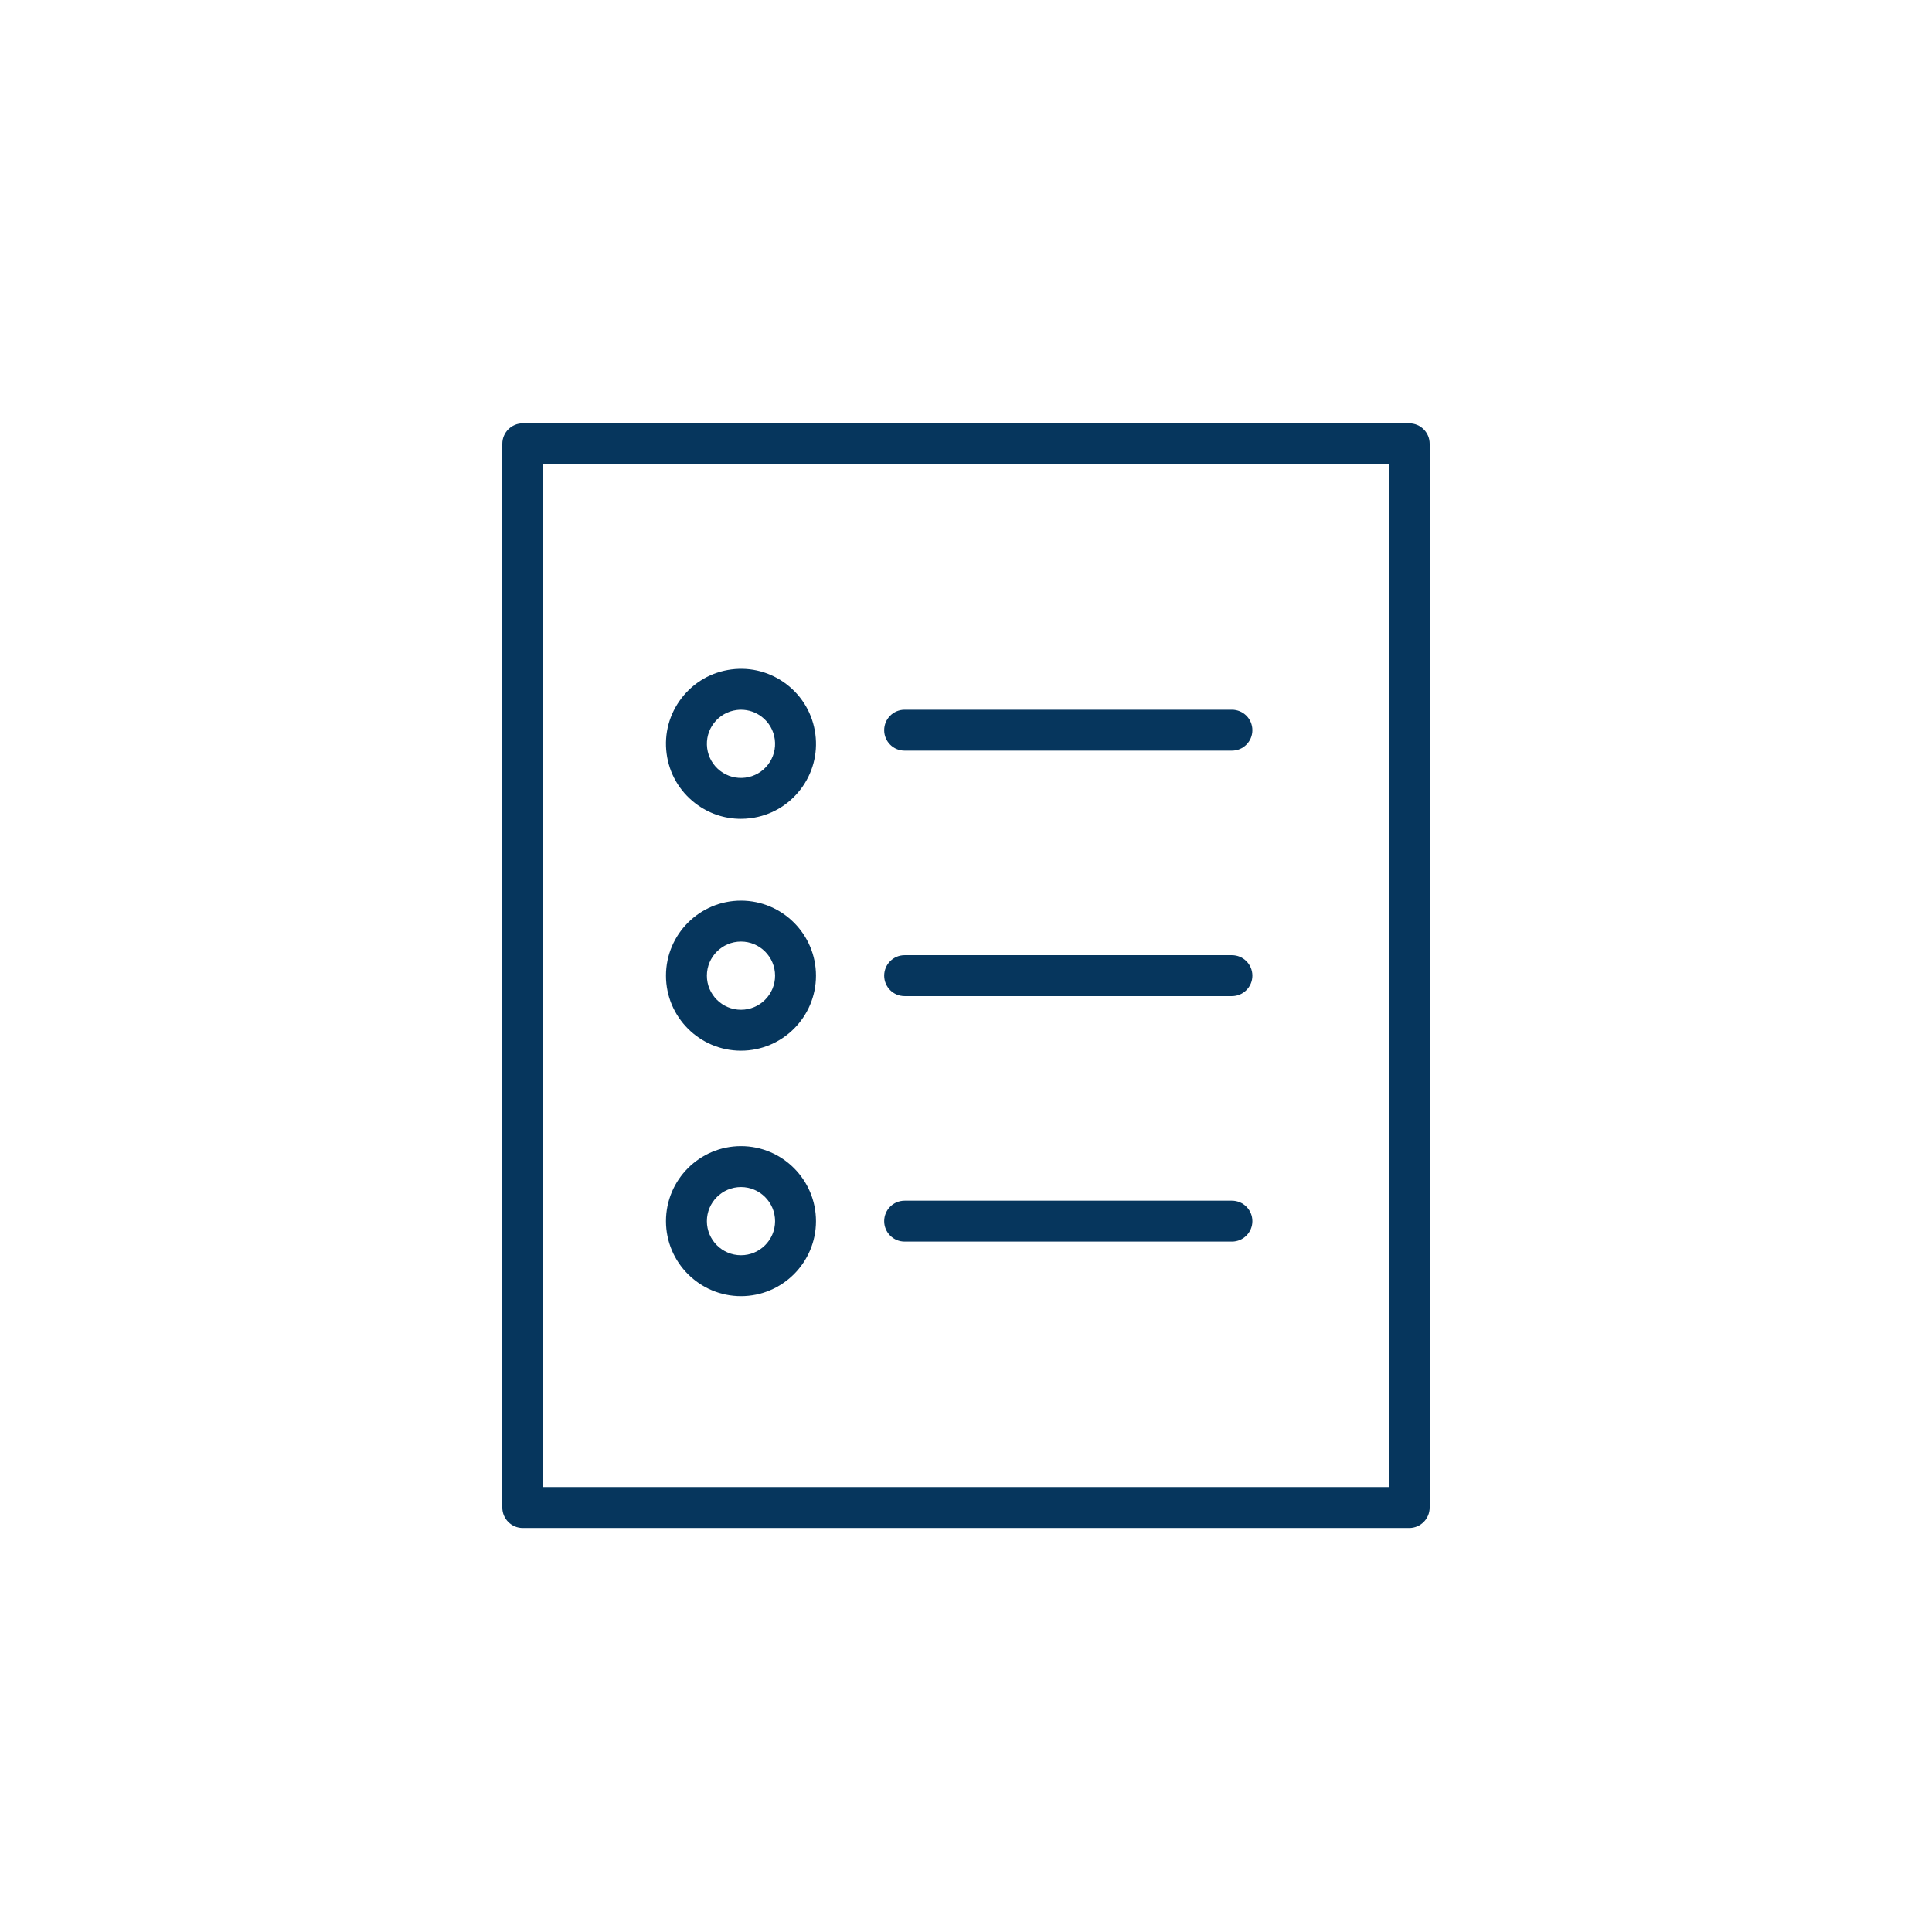
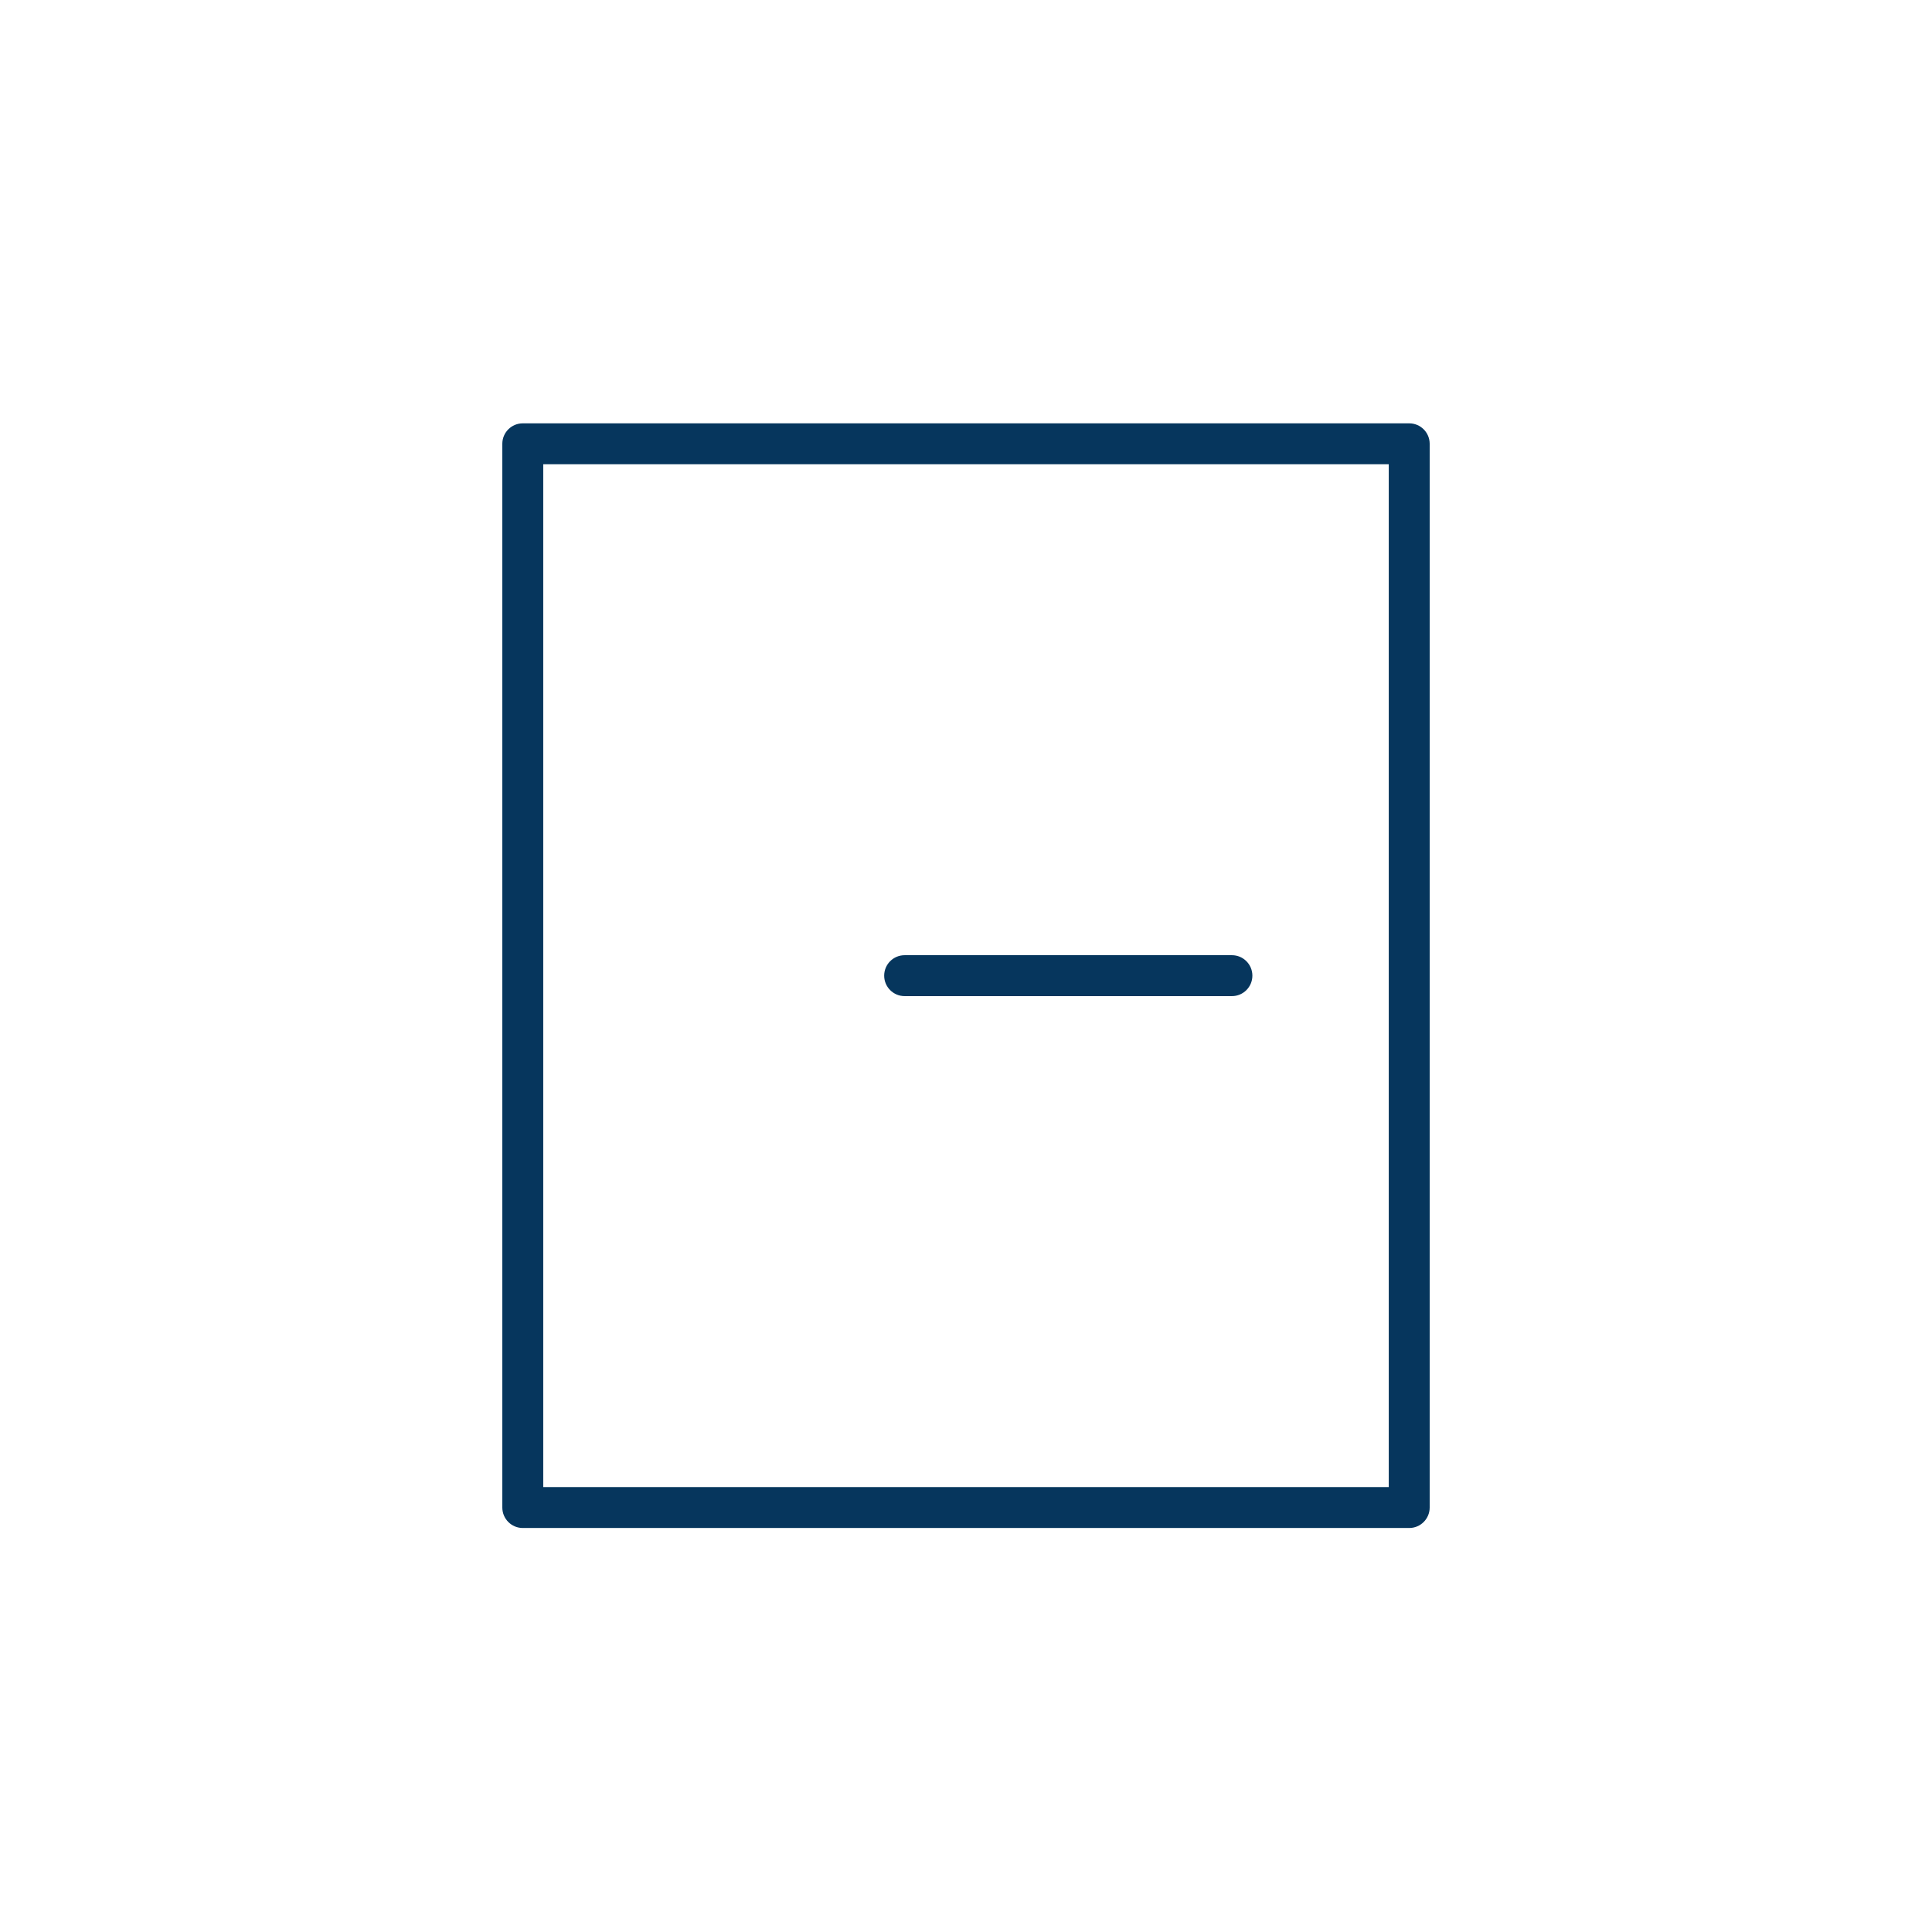
<svg xmlns="http://www.w3.org/2000/svg" viewBox="1950 2450 100 100" width="100" height="100">
  <path color="rgb(51, 51, 51)" fill="white" width="100" height="100" id="tSvg107442c5957" title="Rectangle 4" fill-opacity="1" stroke="none" stroke-opacity="1" d="M 1950 2450L 2050 2450L 2050 2550L 1950 2550Z" style="transform: rotate(0deg);" />
  <path fill="#06365d" stroke="none" fill-opacity="1" stroke-width="1" stroke-opacity="1" color="rgb(51, 51, 51)" id="tSvg16712493db1" title="Path 6" d="M 2022.941 2471.912 C 2007.647 2471.912 1992.353 2471.912 1977.059 2471.912 C 1976.474 2471.912 1976 2472.386 1976 2472.971 C 1976 2491.324 1976 2509.677 1976 2528.03 C 1976 2528.614 1976.474 2529.089 1977.059 2529.089 C 1992.353 2529.089 2007.647 2529.089 2022.941 2529.089 C 2023.526 2529.089 2024 2528.614 2024 2528.03 C 2024 2509.677 2024 2491.324 2024 2472.971C 2024 2472.386 2023.526 2471.912 2022.941 2471.912Z M 2021.882 2526.971 C 2007.294 2526.971 1992.706 2526.971 1978.118 2526.971 C 1978.118 2509.324 1978.118 2491.677 1978.118 2474.03 C 1992.706 2474.03 2007.294 2474.03 2021.882 2474.03C 2021.882 2491.677 2021.882 2509.324 2021.882 2526.971Z" />
-   <path fill="#06365d" stroke="none" fill-opacity="1" stroke-width="1" stroke-opacity="1" color="rgb(51, 51, 51)" id="tSvgb089224dd8" title="Path 7" d="M 1996.823 2488.853 C 2002.471 2488.853 2008.118 2488.853 2013.765 2488.853 C 2014.349 2488.853 2014.823 2488.379 2014.823 2487.794 C 2014.823 2487.209 2014.349 2486.735 2013.765 2486.735 C 2008.118 2486.735 2002.471 2486.735 1996.823 2486.735 C 1996.238 2486.735 1995.765 2487.209 1995.765 2487.794C 1995.765 2488.379 1996.238 2488.853 1996.823 2488.853Z" />
  <path fill="#06365d" stroke="none" fill-opacity="1" stroke-width="1" stroke-opacity="1" color="rgb(51, 51, 51)" id="tSvg7664a00725" title="Path 8" d="M 1996.823 2501.559 C 2002.471 2501.559 2008.118 2501.559 2013.765 2501.559 C 2014.349 2501.559 2014.823 2501.085 2014.823 2500.5 C 2014.823 2499.915 2014.349 2499.441 2013.765 2499.441 C 2008.118 2499.441 2002.471 2499.441 1996.823 2499.441 C 1996.238 2499.441 1995.765 2499.915 1995.765 2500.5C 1995.765 2501.085 1996.238 2501.559 1996.823 2501.559Z" />
-   <path fill="#06365d" stroke="none" fill-opacity="1" stroke-width="1" stroke-opacity="1" color="rgb(51, 51, 51)" id="tSvg17793efd2ae" title="Path 9" d="M 1996.823 2514.265 C 2002.471 2514.265 2008.118 2514.265 2013.765 2514.265 C 2014.349 2514.265 2014.823 2513.791 2014.823 2513.206 C 2014.823 2512.622 2014.349 2512.148 2013.765 2512.148 C 2008.118 2512.148 2002.471 2512.148 1996.823 2512.148 C 1996.238 2512.148 1995.765 2512.622 1995.765 2513.206C 1995.765 2513.791 1996.238 2514.265 1996.823 2514.265Z" />
-   <path fill="#06365d" stroke="none" fill-opacity="1" stroke-width="1" stroke-opacity="1" color="rgb(51, 51, 51)" id="tSvgd78a1f0887" title="Path 10" d="M 1985.984 2491.575 C 1986.67 2492.104 1987.493 2492.383 1988.345 2492.383 C 1988.513 2492.383 1988.683 2492.372 1988.853 2492.35 C 1989.881 2492.216 1990.796 2491.69 1991.428 2490.869 C 1992.061 2490.048 1992.337 2489.029 1992.203 2488.001 C 1992.069 2486.973 1991.543 2486.058 1990.723 2485.426 C 1989.901 2484.793 1988.881 2484.517 1987.854 2484.651 C 1986.826 2484.785 1985.911 2485.311 1985.279 2486.132 C 1984.646 2486.952 1984.37 2487.971 1984.503 2489C 1984.636 2490.028 1985.162 2490.943 1985.984 2491.575Z M 1986.955 2487.424 C 1987.243 2487.051 1987.659 2486.811 1988.126 2486.751 C 1988.203 2486.741 1988.28 2486.736 1988.357 2486.736 C 1988.744 2486.736 1989.119 2486.863 1989.43 2487.103 C 1989.803 2487.39 1990.043 2487.807 1990.103 2488.274 C 1990.164 2488.741 1990.039 2489.204 1989.751 2489.578 C 1989.464 2489.951 1989.047 2490.19 1988.58 2490.251 C 1988.111 2490.311 1987.65 2490.187 1987.276 2489.899 C 1986.903 2489.612 1986.664 2489.195 1986.603 2488.728C 1986.543 2488.26 1986.667 2487.797 1986.955 2487.424Z" />
-   <path fill="#06365d" stroke="none" fill-opacity="1" stroke-width="1" stroke-opacity="1" color="rgb(51, 51, 51)" id="tSvg126910ee375" title="Path 11" d="M 1988.353 2504.383 C 1990.494 2504.383 1992.235 2502.641 1992.235 2500.501 C 1992.235 2498.36 1990.494 2496.618 1988.353 2496.618 C 1986.212 2496.618 1984.471 2498.36 1984.471 2500.501C 1984.471 2502.641 1986.212 2504.383 1988.353 2504.383Z M 1988.353 2498.736 C 1989.326 2498.736 1990.118 2499.528 1990.118 2500.501 C 1990.118 2501.474 1989.326 2502.265 1988.353 2502.265 C 1987.38 2502.265 1986.588 2501.474 1986.588 2500.501C 1986.588 2499.528 1987.38 2498.736 1988.353 2498.736Z" />
-   <path fill="#06365d" stroke="none" fill-opacity="1" stroke-width="1" stroke-opacity="1" color="rgb(51, 51, 51)" id="tSvg12d14b9242c" title="Path 12" d="M 1988.353 2517.089 C 1990.494 2517.089 1992.235 2515.347 1992.235 2513.207 C 1992.235 2511.066 1990.494 2509.324 1988.353 2509.324 C 1986.212 2509.324 1984.471 2511.066 1984.471 2513.207C 1984.471 2515.347 1986.212 2517.089 1988.353 2517.089Z M 1988.353 2511.442 C 1989.326 2511.442 1990.118 2512.233 1990.118 2513.207 C 1990.118 2514.18 1989.326 2514.971 1988.353 2514.971 C 1987.38 2514.971 1986.588 2514.18 1986.588 2513.207C 1986.588 2512.233 1987.38 2511.442 1988.353 2511.442Z" />
  <defs> </defs>
</svg>